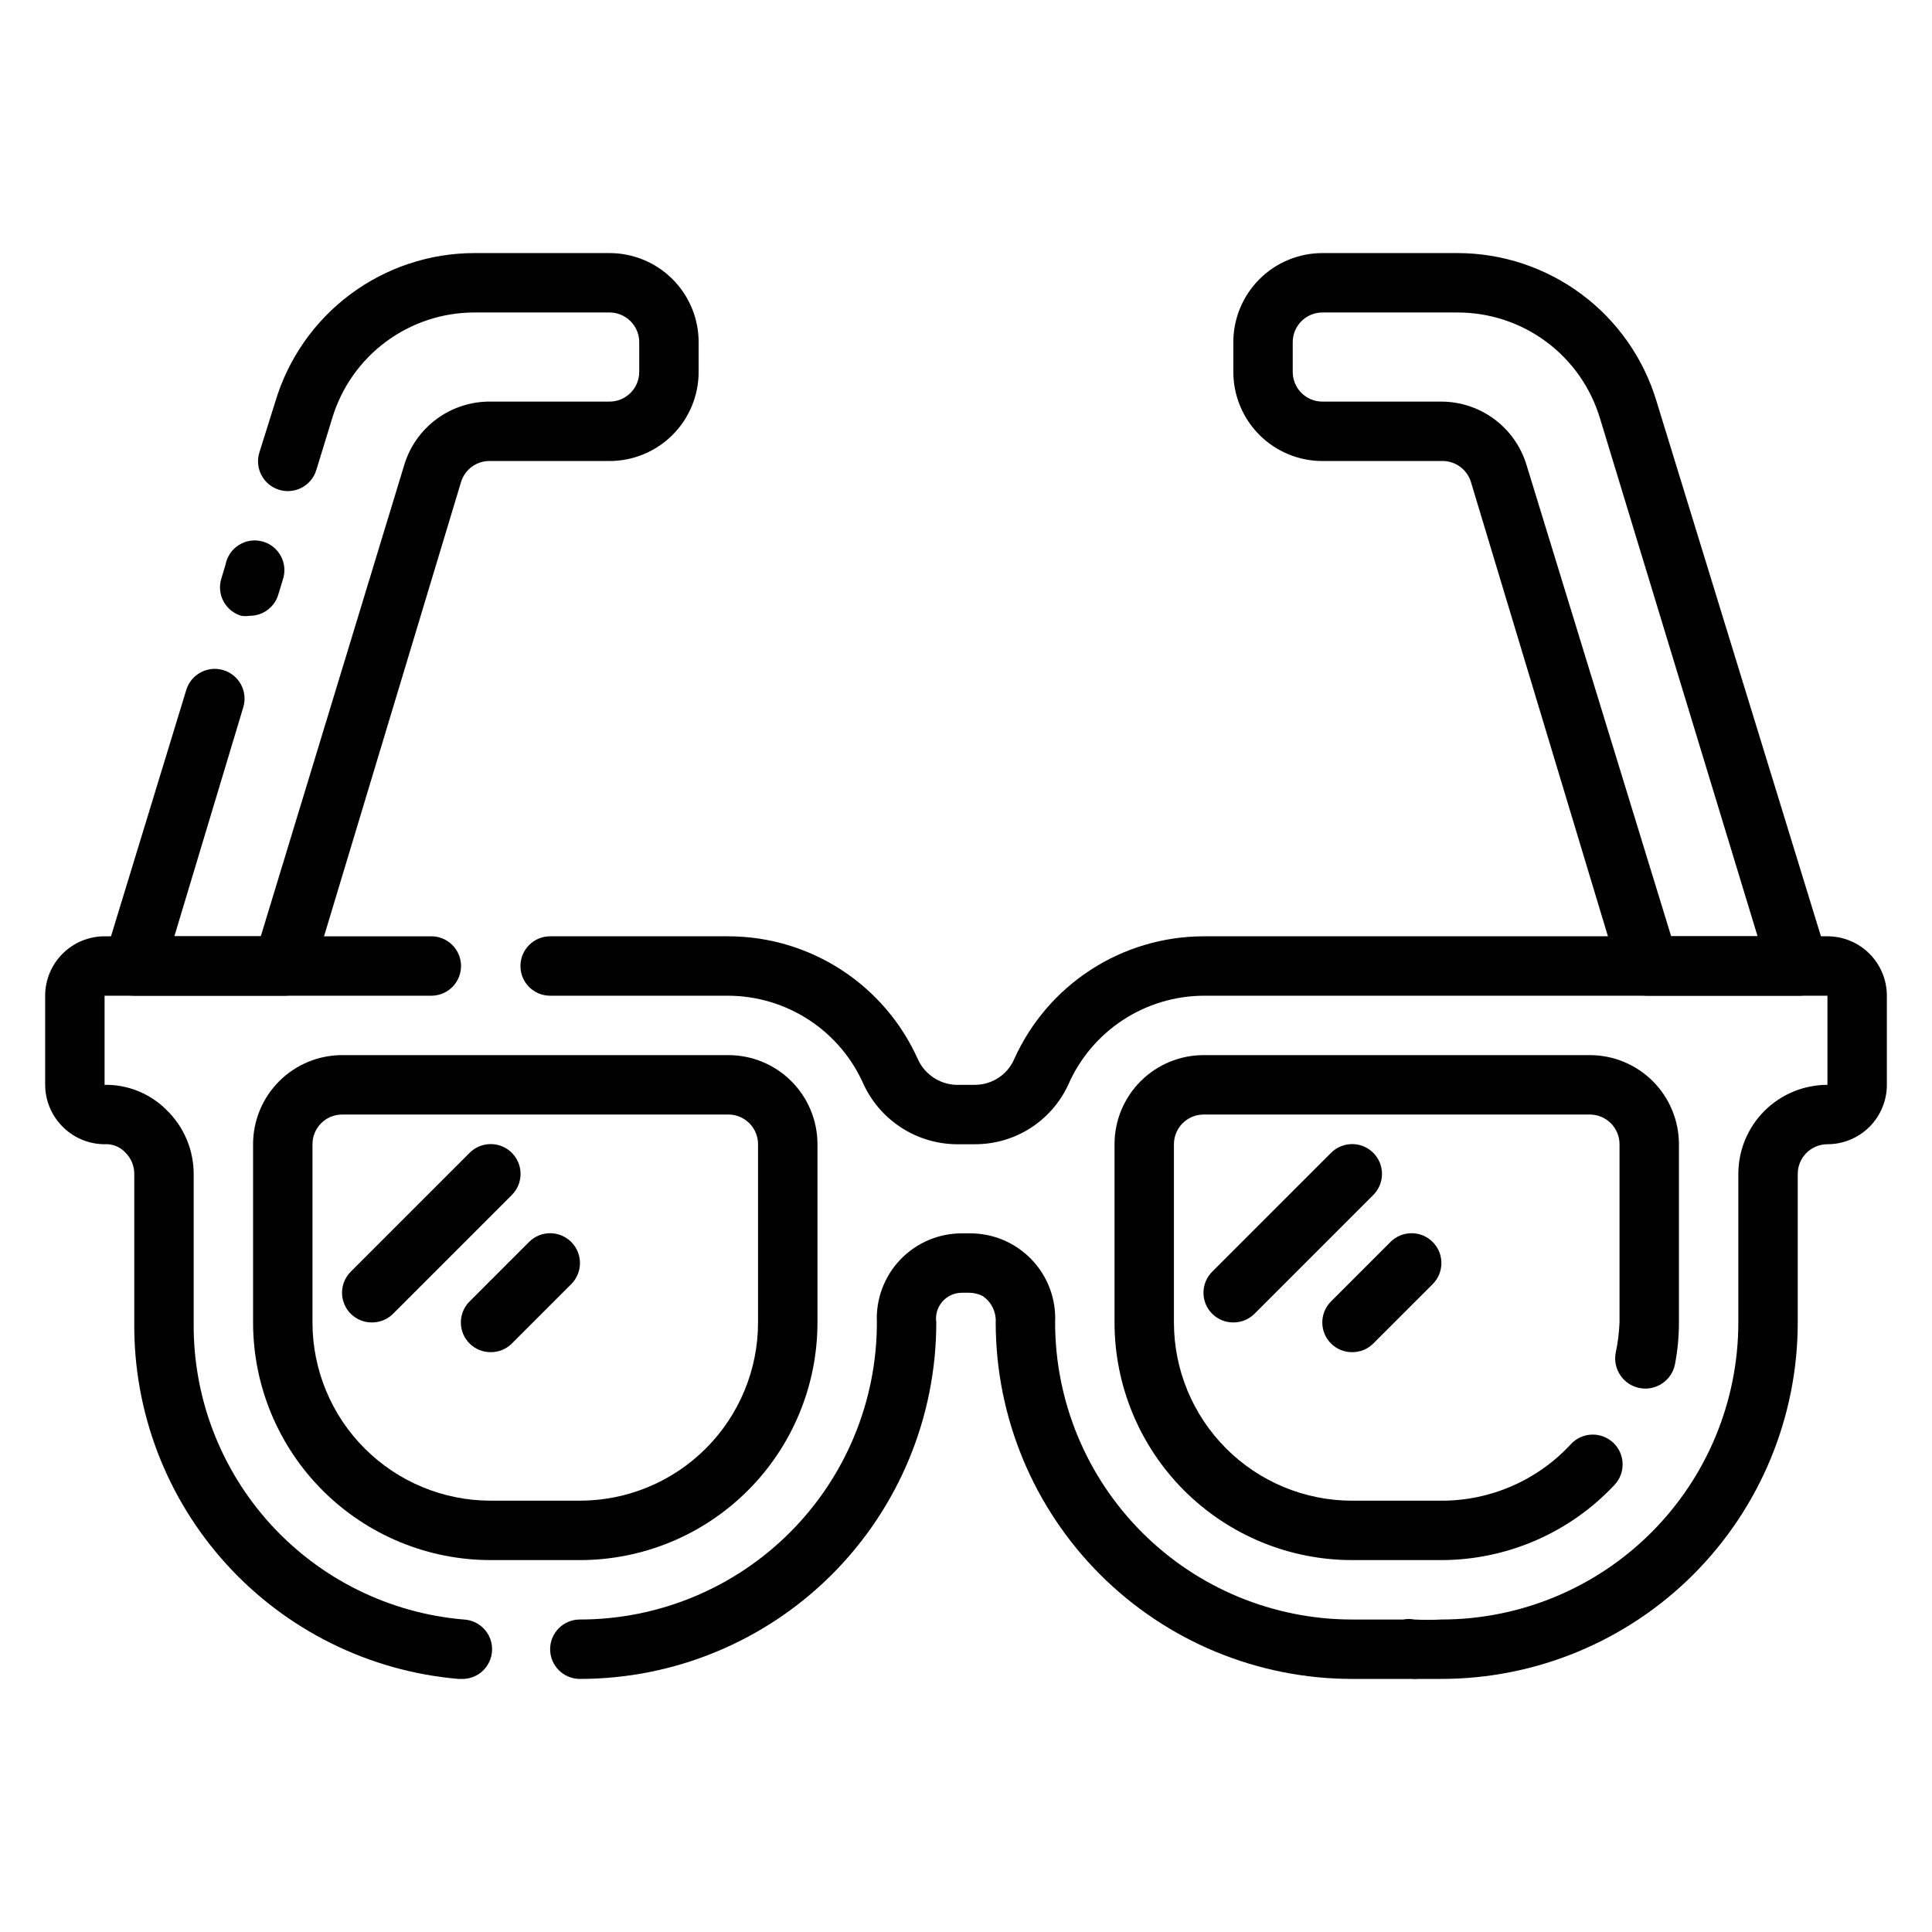
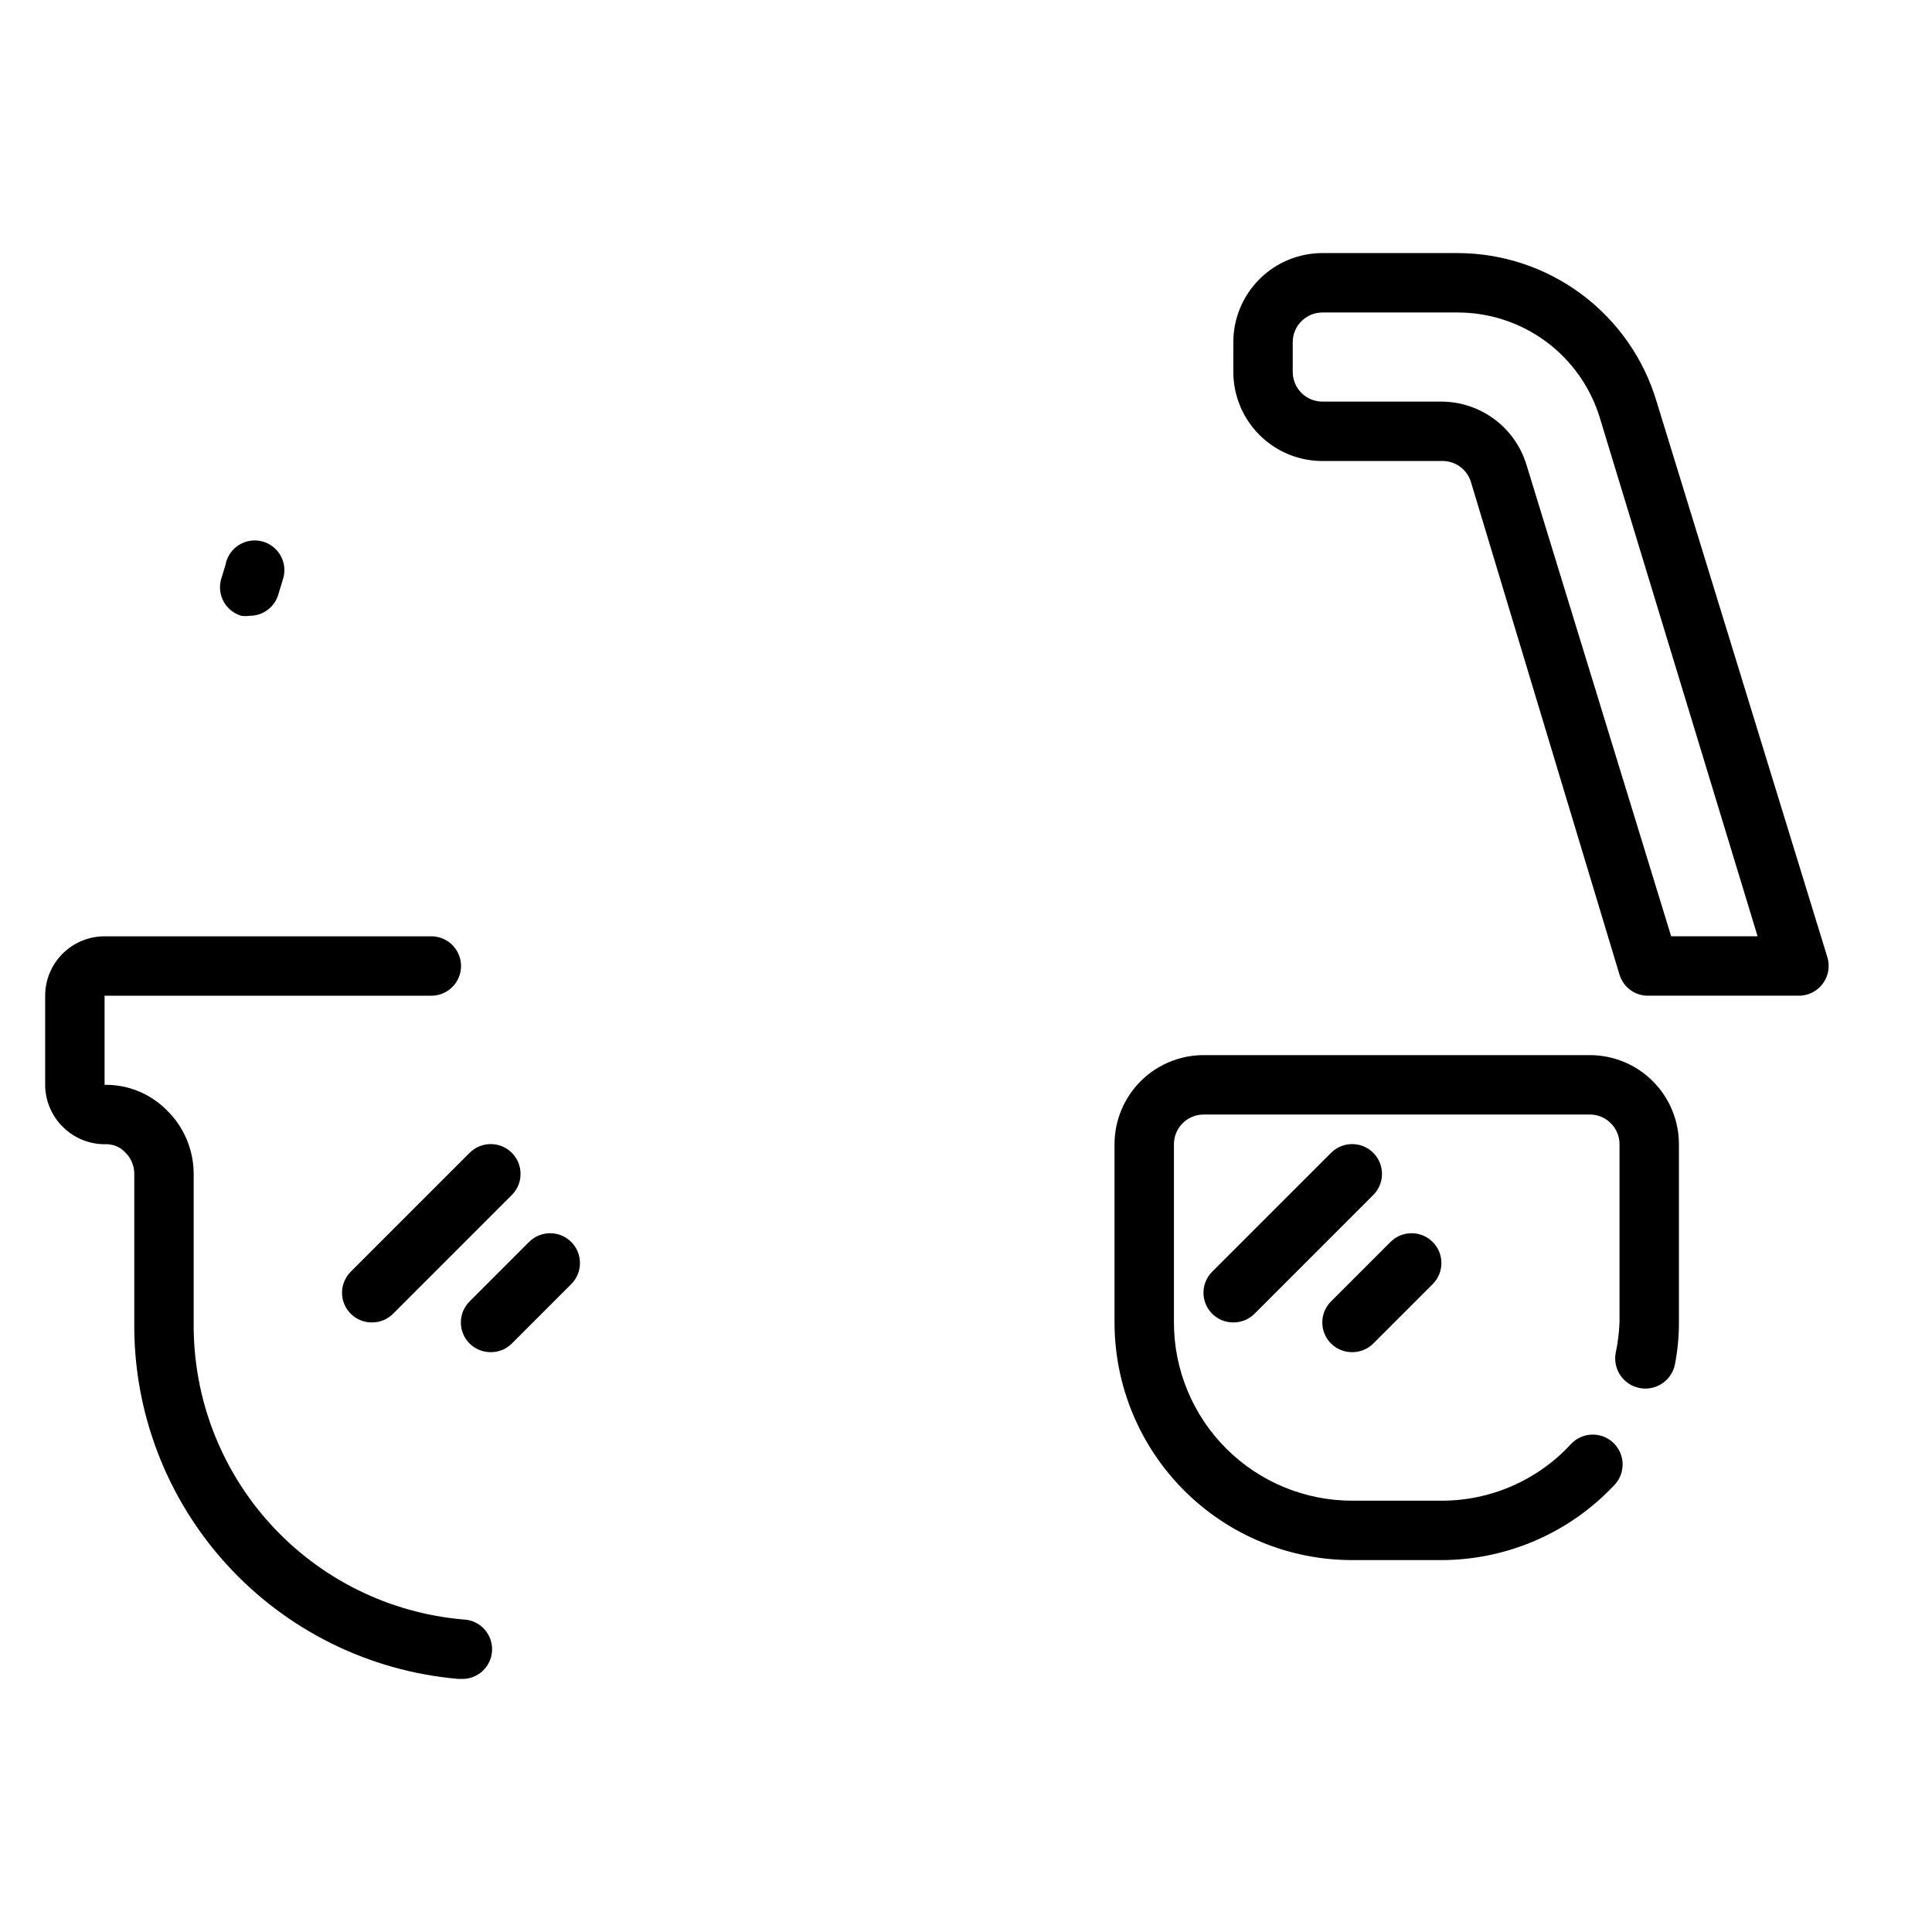
<svg xmlns="http://www.w3.org/2000/svg" fill="#000000" width="800px" height="800px" version="1.1" viewBox="144 144 512 512">
  <g>
    <path d="m266.18 588.93h-0.711c-23.586-2.023-45.535-12.879-61.461-30.395-15.926-17.516-24.648-40.398-24.422-64.07v-39.359c0.012-2.129-0.84-4.176-2.363-5.668-1.406-1.531-3.434-2.344-5.508-2.203-4.016-0.016-7.875-1.562-10.785-4.328-3.152-2.965-4.945-7.09-4.961-11.414v-23.617c0-4.176 1.66-8.18 4.613-11.133s6.957-4.613 11.133-4.613h86.59c4.348 0 7.875 3.527 7.875 7.875s-3.527 7.871-7.875 7.871h-86.59v23.617c6.164-0.102 12.105 2.312 16.453 6.691 4.574 4.441 7.156 10.547 7.16 16.922v39.359c-0.207 19.73 7.051 38.812 20.324 53.414 13.27 14.598 31.574 23.641 51.234 25.309 4.348 0.195 7.715 3.879 7.516 8.227-0.195 4.348-3.875 7.711-8.223 7.516z" />
-     <path d="m525.95 588.93h-6.062 0.004c-0.602 0.078-1.211 0.078-1.812 0h-15.742c-25.055 0-49.082-9.949-66.797-27.668-17.715-17.715-27.668-41.742-27.668-66.797 0.168-2.781-1.148-5.449-3.465-7.004-1.074-0.551-2.258-0.848-3.465-0.867h-1.891 0.004c-2.023-0.047-3.961 0.805-5.297 2.324-1.336 1.516-1.934 3.551-1.633 5.547 0 25.055-9.949 49.082-27.668 66.797-17.715 17.719-41.742 27.668-66.793 27.668-4.348 0-7.875-3.523-7.875-7.871 0-4.348 3.527-7.871 7.875-7.871 20.875 0 40.898-8.293 55.66-23.059 14.766-14.762 23.059-34.785 23.059-55.664-0.305-6.184 1.957-12.223 6.246-16.691 4.289-4.469 10.23-6.973 16.426-6.922h1.891-0.004c6.195-0.051 12.137 2.453 16.426 6.922 4.293 4.469 6.551 10.508 6.246 16.691 0 20.879 8.297 40.902 23.059 55.664 14.762 14.766 34.785 23.059 55.664 23.059h13.539c0.961-0.184 1.949-0.184 2.914 0 2.383 0.121 4.777 0.121 7.16 0 20.879 0 40.902-8.293 55.664-23.059 14.766-14.762 23.059-34.785 23.059-55.664v-39.359c0-6.262 2.488-12.27 6.918-16.699 4.426-4.426 10.434-6.914 16.699-6.914v-23.617h-165.31c-7.629 0.035-15.086 2.285-21.457 6.477-6.371 4.191-11.391 10.148-14.441 17.141-2.184 4.711-5.672 8.699-10.055 11.492-4.379 2.789-9.469 4.266-14.664 4.25h-4.016c-5.305 0.113-10.531-1.316-15.043-4.109-4.512-2.793-8.117-6.836-10.383-11.633-3.051-6.992-8.066-12.949-14.441-17.141-6.371-4.191-13.824-6.441-21.453-6.477h-47.234c-4.348 0-7.871-3.523-7.871-7.871s3.523-7.875 7.871-7.875h47.234c10.621 0.016 21.012 3.098 29.922 8.879 8.91 5.785 15.961 14.02 20.301 23.711 1.961 4.32 6.363 7.004 11.098 6.773h4.016c4.5 0.004 8.578-2.652 10.391-6.773 4.34-9.691 11.391-17.926 20.301-23.711 8.91-5.781 19.301-8.863 29.926-8.879h165.31c4.172 0 8.18 1.66 11.133 4.613 2.949 2.953 4.609 6.957 4.609 11.133v23.617c0 4.176-1.66 8.18-4.609 11.133-2.953 2.949-6.961 4.609-11.133 4.609-4.348 0-7.875 3.523-7.875 7.871v39.359c0 25.055-9.953 49.082-27.668 66.797-17.715 17.719-41.742 27.668-66.797 27.668z" />
-     <path d="m297.66 557.44h-23.617c-16.703 0-32.723-6.633-44.531-18.445-11.812-11.809-18.445-27.828-18.445-44.531v-47.23c0-6.262 2.488-12.27 6.918-16.699 4.426-4.43 10.434-6.918 16.699-6.918h102.34c6.262 0 12.27 2.488 16.699 6.918 4.426 4.43 6.914 10.438 6.914 16.699v47.23c0 16.703-6.633 32.723-18.445 44.531-11.809 11.812-27.828 18.445-44.527 18.445zm-62.977-118.08c-4.348 0-7.875 3.523-7.875 7.871v47.23c0 12.527 4.977 24.543 13.836 33.398 8.855 8.859 20.871 13.836 33.398 13.836h23.617c12.523 0 24.539-4.977 33.395-13.836 8.859-8.855 13.836-20.871 13.836-33.398v-47.23c0-2.086-0.828-4.09-2.305-5.566-1.477-1.477-3.481-2.305-5.566-2.305z" />
    <path d="m525.95 557.44h-23.613c-16.703 0-32.723-6.633-44.531-18.445-11.812-11.809-18.445-27.828-18.445-44.531v-47.23c0-6.262 2.488-12.27 6.918-16.699 4.426-4.43 10.434-6.918 16.699-6.918h102.34c6.262 0 12.27 2.488 16.699 6.918 4.426 4.43 6.914 10.438 6.914 16.699v47.23c0.008 3.672-0.336 7.336-1.023 10.945-0.781 4.348-4.941 7.234-9.289 6.453-4.348-0.781-7.234-4.941-6.453-9.289 0.57-2.668 0.914-5.379 1.023-8.109v-47.23c0-2.086-0.828-4.09-2.305-5.566-1.477-1.477-3.481-2.305-5.566-2.305h-102.34c-4.348 0-7.875 3.523-7.875 7.871v47.23c0 12.527 4.977 24.543 13.836 33.398 8.855 8.859 20.871 13.836 33.398 13.836h23.617-0.004c13.031 0.039 25.484-5.387 34.324-14.957 2.957-3.219 7.961-3.43 11.18-0.473 3.215 2.957 3.426 7.961 0.469 11.18-11.895 12.738-28.539 19.977-45.973 19.992z" />
    <path d="m210.2 307.19c-0.758 0.109-1.523 0.109-2.281 0-2.008-0.602-3.695-1.977-4.684-3.824-0.992-1.848-1.203-4.012-0.59-6.016l1.102-3.621c0.379-2.164 1.645-4.07 3.492-5.258 1.848-1.188 4.109-1.551 6.234-1s3.926 1.965 4.961 3.902c1.039 1.934 1.223 4.215 0.504 6.293l-1.102 3.621c-0.898 3.481-4.043 5.91-7.637 5.902z" />
-     <path d="m218.94 407.87h-39.359c-2.492-0.02-4.828-1.215-6.297-3.227-1.598-1.93-2.18-4.5-1.574-6.93l21.648-70.848c1.258-4.172 5.664-6.535 9.84-5.273 4.172 1.262 6.535 5.664 5.273 9.84l-18.262 60.691h22.906l38.023-124.93-0.004 0.004c1.484-4.902 4.523-9.188 8.656-12.211 4.129-3.023 9.133-4.625 14.254-4.559h31.488c2.086 0 4.09-0.828 5.566-2.305 1.477-1.477 2.305-3.481 2.305-5.566v-7.871c0-2.09-0.828-4.09-2.305-5.566-1.477-1.477-3.481-2.309-5.566-2.309h-35.82c-8.426 0.004-16.633 2.715-23.406 7.731-6.773 5.016-11.758 12.074-14.219 20.137l-4.25 13.855h-0.004c-1.258 4.176-5.664 6.535-9.84 5.273-4.172-1.258-6.535-5.664-5.273-9.84l4.25-13.539c3.387-11.359 10.352-21.328 19.852-28.418 9.5-7.09 21.035-10.93 32.891-10.941h35.82c6.262 0 12.27 2.488 16.699 6.918 4.43 4.426 6.914 10.434 6.914 16.699v7.871c0 6.262-2.484 12.27-6.914 16.699-4.43 4.43-10.438 6.918-16.699 6.918h-31.488c-3.594-0.156-6.832 2.144-7.871 5.586l-39.363 130.52c-1.039 3.441-4.277 5.742-7.871 5.59z" />
    <path d="m620.41 407.87h-39.359c-3.594 0.152-6.832-2.148-7.871-5.59l-39.359-130.52c-1.039-3.441-4.281-5.742-7.875-5.586h-31.488c-6.262 0-12.27-2.488-16.695-6.918-4.43-4.43-6.918-10.438-6.918-16.699v-7.871c0-6.266 2.488-12.273 6.918-16.699 4.426-4.43 10.434-6.918 16.695-6.918h35.82c11.855 0.012 23.391 3.852 32.891 10.941 9.504 7.09 16.465 17.059 19.852 28.418l45.266 147.29c0.719 2.402 0.25 5.004-1.262 7.008-1.551 2.074-4.023 3.25-6.613 3.148zm-33.535-15.742h22.906l-41.797-137.37c-2.453-8.086-7.441-15.172-14.234-20.207-6.789-5.031-15.02-7.746-23.473-7.738h-35.82c-4.348 0-7.871 3.527-7.871 7.875v7.871c0 2.086 0.832 4.09 2.305 5.566 1.477 1.477 3.481 2.305 5.566 2.305h31.488c5.066 0.004 10 1.633 14.066 4.652 4.07 3.019 7.059 7.266 8.527 12.117z" />
    <path d="m242.56 494.46c-2.094 0.016-4.106-0.809-5.59-2.281-1.488-1.477-2.328-3.488-2.328-5.59 0-2.098 0.84-4.109 2.328-5.59l31.488-31.488c3.086-3.086 8.09-3.086 11.18 0 3.086 3.09 3.086 8.094 0 11.18l-31.488 31.488c-1.488 1.473-3.496 2.297-5.59 2.281z" />
    <path d="m274.05 502.34c-2.094 0.012-4.106-0.809-5.59-2.285-1.492-1.477-2.328-3.488-2.328-5.59 0-2.098 0.836-4.109 2.328-5.586l15.742-15.742v-0.004c3.09-3.086 8.094-3.086 11.18 0 3.086 3.086 3.086 8.094 0 11.18l-15.742 15.742c-1.488 1.477-3.5 2.297-5.59 2.285z" />
    <path d="m470.85 494.46c-2.094 0.016-4.106-0.809-5.59-2.281-1.492-1.477-2.328-3.488-2.328-5.59 0-2.098 0.836-4.109 2.328-5.59l31.488-31.488c3.086-3.086 8.09-3.086 11.18 0 3.086 3.09 3.086 8.094 0 11.18l-31.488 31.488c-1.488 1.473-3.5 2.297-5.59 2.281z" />
    <path d="m502.34 502.34c-2.094 0.012-4.106-0.809-5.59-2.285-1.492-1.477-2.328-3.488-2.328-5.59 0-2.098 0.836-4.109 2.328-5.586l15.742-15.742v-0.004c3.09-3.086 8.094-3.086 11.18 0 3.086 3.086 3.086 8.094 0 11.18l-15.742 15.742c-1.488 1.477-3.5 2.297-5.59 2.285z" />
  </g>
</svg>